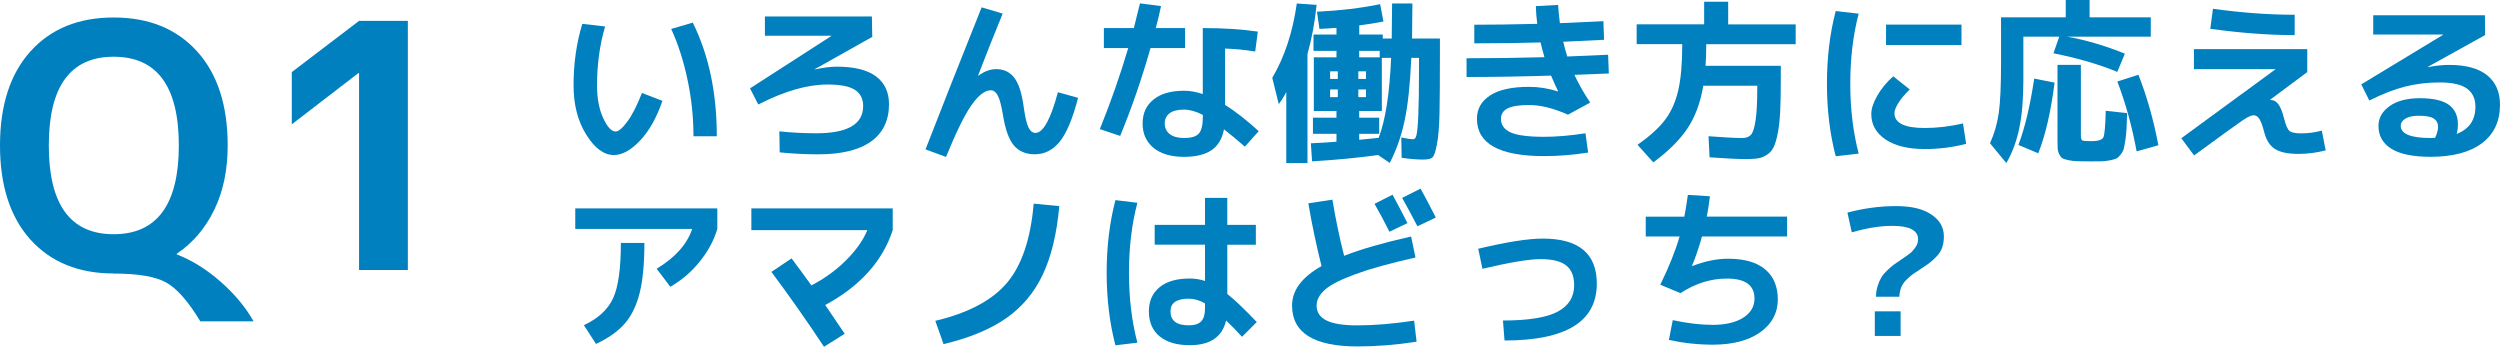
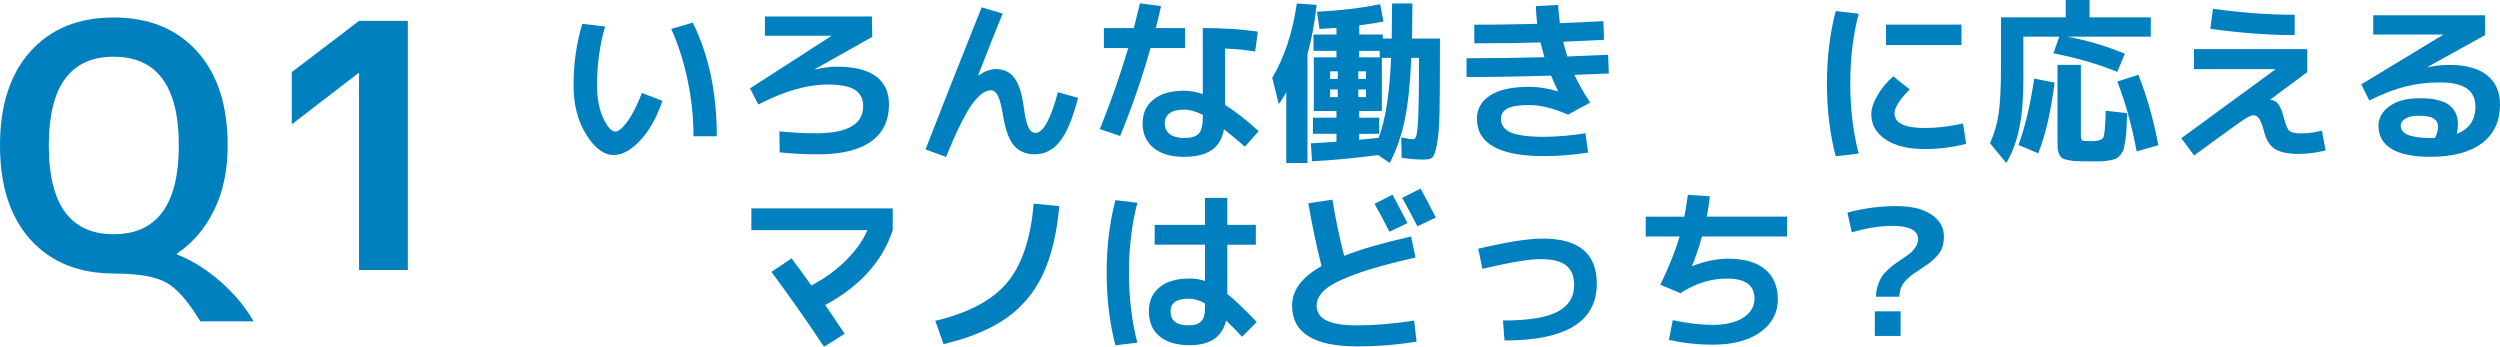
<svg xmlns="http://www.w3.org/2000/svg" id="_レイヤー_2" data-name="レイヤー 2" width="538.92" height="74.75" viewBox="0 0 538.92 74.75">
  <defs>
    <style>
      .cls-1 {
        fill: #0080bf;
      }
    </style>
  </defs>
  <g id="TEXT">
    <g>
      <path class="cls-1" d="M24.5,58.95c-7.55,0-13.53-2.43-17.92-7.28C2.2,46.81,0,40.04,0,31.36S2.2,15.91,6.59,11.05c4.39-4.86,10.36-7.28,17.92-7.28s13.54,2.43,17.95,7.28,6.62,11.62,6.62,20.31c0,5.3-.97,9.93-2.91,13.91-1.94,3.97-4.62,7.11-8.06,9.42v.15c3.29,1.28,6.44,3.24,9.45,5.89,3.02,2.65,5.38,5.49,7.1,8.54h-11.48c-2.6-4.32-5.06-7.11-7.39-8.39-2.33-1.28-6.09-1.91-11.29-1.91ZM24.5,12.23c-9.32,0-13.98,6.38-13.98,19.13s4.66,19.13,13.98,19.13,14.05-6.38,14.05-19.13-4.69-19.13-14.05-19.13Z" />
      <path class="cls-1" d="M77.4,4.5h10.52v53.71h-10.52V15.76h-.15l-14.35,11.04v-11.26l14.5-11.04Z" />
    </g>
    <g>
      <path class="cls-1" d="M130.44,5.71c-1.16,3.98-1.74,8.22-1.74,12.7,0,2.8.45,5.15,1.34,7.07.89,1.92,1.78,2.87,2.67,2.87.63,0,1.47-.72,2.53-2.15s2.1-3.49,3.14-6.16l4.42,1.7c-1.26,3.65-2.87,6.52-4.84,8.58-1.96,2.07-3.84,3.1-5.63,3.1-2.14,0-4.13-1.46-5.95-4.39-1.83-2.92-2.74-6.46-2.74-10.62,0-4.74.63-9.16,1.89-13.27l4.92.57ZM144.69,6.24l4.65-1.36c3.45,6.96,5.18,15.12,5.18,24.5h-5.03c0-4.06-.42-8.1-1.27-12.14s-2.02-7.7-3.53-11Z" />
      <path class="cls-1" d="M188.05,7.94l-12.44,6.99.04.04c1.79-.4,3.38-.6,4.76-.6,3.75,0,6.56.7,8.43,2.1,1.87,1.4,2.8,3.4,2.8,5.99,0,3.5-1.29,6.18-3.86,8.03-2.57,1.85-6.38,2.78-11.42,2.78-2.7,0-5.46-.14-8.28-.42l-.08-4.54c2.52.28,5.18.42,7.98.42,6.73,0,10.09-1.95,10.09-5.86,0-1.56-.59-2.73-1.78-3.5-1.19-.77-3.15-1.15-5.9-1.15-4.38,0-9.36,1.44-14.93,4.31l-1.78-3.48,17.54-11.3v-.04h-14.33V3.55h23.06l.08,4.39Z" />
      <path class="cls-1" d="M216.14,2.95c-1.71,4.16-3.48,8.59-5.29,13.31l.08.04c1.29-.93,2.56-1.4,3.82-1.4,1.64,0,2.94.62,3.89,1.85.96,1.24,1.64,3.34,2.04,6.31.3,2.19.65,3.67,1.04,4.44.39.77.89,1.15,1.49,1.15,1.66,0,3.28-2.92,4.84-8.77l4.35,1.21c-1.18,4.54-2.51,7.7-3.99,9.49-1.47,1.79-3.26,2.68-5.35,2.68-1.92,0-3.42-.64-4.5-1.91-1.08-1.27-1.88-3.51-2.38-6.71-.33-1.94-.69-3.29-1.1-4.05-.4-.76-.9-1.13-1.47-1.13-1.29,0-2.67,1.05-4.16,3.16-1.49,2.1-3.33,5.84-5.52,11.21l-4.42-1.63c3.4-8.75,7.43-18.95,12.1-30.62l4.54,1.36Z" />
      <path class="cls-1" d="M237.96,10.36v-4.31h6.46c.55-2.14.99-3.92,1.32-5.33l4.54.6c-.3,1.46-.68,3.04-1.13,4.73h6.31v4.31h-7.45c-1.89,6.65-4.07,12.97-6.54,18.94l-4.38-1.47c2.32-5.72,4.36-11.54,6.12-17.47h-5.25ZM270.58,11.11c-2.09-.35-4.26-.57-6.5-.64v12.14c2.19,1.36,4.61,3.25,7.26,5.67l-2.99,3.33c-1.51-1.31-3.01-2.56-4.5-3.74-.38,2.04-1.27,3.54-2.68,4.5-1.41.96-3.39,1.44-5.94,1.44-2.8,0-4.98-.64-6.56-1.93-1.57-1.29-2.36-3.04-2.36-5.25s.77-3.89,2.33-5.16c1.55-1.27,3.75-1.91,6.6-1.91,1.29,0,2.63.24,4.04.72V6.05c4.46,0,8.42.25,11.87.76l-.57,4.31ZM259.28,24.76c-1.49-.76-2.83-1.13-4.04-1.13-1.39,0-2.43.26-3.12.79-.69.53-1.04,1.26-1.04,2.19,0,.98.37,1.75,1.1,2.31.73.55,1.75.83,3.06.83,1.54,0,2.6-.31,3.18-.95.58-.63.87-1.83.87-3.59v-.45Z" />
      <path class="cls-1" d="M281.85,11.64v23.51h-4.57v-15.31c-.43.86-.97,1.73-1.62,2.61l-1.4-5.67c2.65-4.49,4.41-9.83,5.29-16.03l4.27.3c-.4,3.86-1.06,7.38-1.97,10.59ZM302.15,34.02l-.08-4.39c1.13.25,2,.38,2.61.38.28,0,.5-.28.66-.85.16-.57.3-2,.4-4.31.1-2.31.15-5.68.15-10.11v-2.27h-1.66c-.25,5.77-.74,10.33-1.47,13.67-.73,3.34-1.79,6.33-3.18,8.98l-2.49-1.7c-4.41.6-9.16,1.06-14.25,1.36l-.26-3.89c1.81-.08,3.65-.19,5.52-.34v-1.7h-5.07v-3.48h5.07v-1.44h-4.88v-11.57h4.88v-1.4h-4.95v-3.52h4.95v-1.44c-1.24.1-2.46.18-3.67.23l-.53-3.7c5.01-.25,9.55-.79,13.61-1.63l.72,3.74c-1.82.35-3.55.63-5.22.83v1.97h5.07v.87h1.93c.05-3.02.08-5.54.08-7.56h4.38c0,1.97-.03,4.49-.08,7.56h6.01v3.02c0,5.92-.03,10.31-.09,13.16-.06,2.85-.25,5.08-.57,6.71-.31,1.63-.66,2.56-1.04,2.82-.38.25-1.02.38-1.93.38-1.31,0-2.85-.13-4.61-.38ZM288.39,17.01v-1.63h-1.66v1.63h1.66ZM288.39,19.28h-1.66v1.66h1.66v-1.66ZM292.81,17.01h1.66v-1.63h-1.66v1.63ZM292.81,19.28v1.66h1.66v-1.66h-1.66ZM297.42,10.96h-4.42v1.4h4.42v-1.4ZM293,30.13c.33-.02.99-.09,1.99-.19,1-.1,1.73-.18,2.21-.23,1.46-3.81,2.36-9.55,2.68-17.24h-2v11.46h-4.88v1.44h4.31v3.48h-4.31v1.29Z" />
      <path class="cls-1" d="M335.79,19.7l.08-.04c-.45-.93-.96-2.05-1.51-3.36-6.53.2-12.6.3-18.22.3v-4.04c5.57,0,11.17-.08,16.79-.23-.4-1.41-.68-2.47-.83-3.18-4.03.13-8.79.19-14.29.19v-4.01c3.93,0,8.46-.06,13.57-.19-.18-1.39-.28-2.66-.3-3.82l4.8-.26c.05,1.01.18,2.32.38,3.93,1.99-.08,5.12-.21,9.38-.42l.15,4.01c-3.81.2-6.74.34-8.81.42.33,1.36.62,2.42.87,3.18,3.93-.15,6.87-.28,8.81-.38l.15,4.04c-3.28.15-5.75.25-7.41.3.91,1.97,2.04,3.96,3.4,5.97l-4.8,2.61c-3.1-1.39-5.9-2.08-8.39-2.08-2.17,0-3.72.25-4.65.74-.93.49-1.4,1.23-1.4,2.21,0,1.34.69,2.32,2.08,2.95,1.39.63,3.79.95,7.22.95,2.65,0,5.62-.25,8.92-.76l.57,4.16c-3.18.5-6.34.76-9.49.76-9.65,0-14.48-2.68-14.48-8.05,0-2.12.95-3.79,2.84-5.03,1.89-1.23,4.69-1.85,8.39-1.85,2.09,0,4.16.33,6.2.98Z" />
-       <path class="cls-1" d="M368.53,33.91l-.23-4.54c3.28.25,5.7.38,7.26.38.86,0,1.49-.24,1.91-.72.42-.48.74-1.51.98-3.1s.36-3.97.36-7.15v-.3h-11.64c-.61,3.65-1.75,6.73-3.42,9.22s-4.13,4.93-7.35,7.3l-3.4-3.78c2.62-1.84,4.59-3.63,5.92-5.37,1.32-1.74,2.27-3.86,2.85-6.35.58-2.5.87-5.82.87-9.98h-9.83v-4.27h14.55V.38h5.18v4.88h14.55v4.27h-19.28c0,1.81-.05,3.36-.15,4.65h16.22v3.36c0,2.57-.04,4.73-.13,6.48-.09,1.75-.25,3.26-.49,4.54-.24,1.27-.52,2.27-.85,3.01-.33.73-.79,1.3-1.4,1.72s-1.23.69-1.89.81c-.66.13-1.51.19-2.57.19-2.04,0-4.71-.13-8.01-.38Z" />
      <path class="cls-1" d="M400.67,2.95c-1.21,4.61-1.81,9.64-1.81,15.08s.61,10.47,1.81,15.08l-4.95.57c-1.26-4.81-1.89-10.03-1.89-15.65s.63-10.84,1.89-15.65l4.95.57ZM423.16,26.61l.68,4.39c-2.87.76-5.86,1.13-8.96,1.13-3.55,0-6.36-.69-8.41-2.06-2.05-1.37-3.08-3.21-3.08-5.5,0-1.11.42-2.41,1.27-3.91.84-1.5,2-2.9,3.46-4.21l3.55,2.83c-1.03,1.01-1.84,1.97-2.42,2.89-.58.92-.87,1.66-.87,2.21,0,2.14,2.17,3.21,6.5,3.21,2.72,0,5.48-.33,8.28-.98ZM406.57,9.72v-4.42h16.26v4.42h-16.26Z" />
      <path class="cls-1" d="M443.92,7.9h-7.75v9.45c0,4.03-.29,7.45-.87,10.26-.58,2.81-1.51,5.32-2.8,7.54l-3.52-4.27c.93-2.04,1.56-4.22,1.89-6.52.33-2.31.49-5.87.49-10.68V3.74h13.95V0h5.14v3.74h13.19v4.16h-18.07c4.03.71,8.19,1.93,12.48,3.67l-1.63,3.93c-3.96-1.64-8.54-2.97-13.76-4.01l1.25-3.59ZM435.11,31.23c1.39-3.65,2.52-8.42,3.4-14.29l4.39.87c-.78,6.2-1.95,11.28-3.52,15.24l-4.27-1.81ZM448.57,13.99v15.12c0,.66.1,1.04.28,1.15s.85.17,1.98.17c1.46,0,2.33-.28,2.59-.83.26-.55.43-2.46.51-5.71l4.61.49c-.05,1.44-.09,2.55-.13,3.35s-.12,1.62-.25,2.48c-.13.86-.25,1.49-.36,1.89-.11.4-.33.81-.66,1.23-.33.42-.63.69-.91.83-.28.14-.74.27-1.38.4-.64.13-1.25.19-1.83.21s-1.39.02-2.42.02c-1.21,0-2.16-.01-2.83-.04-.68-.03-1.32-.1-1.93-.23-.6-.13-1.03-.26-1.27-.42-.24-.15-.46-.43-.66-.83-.2-.4-.32-.82-.34-1.25s-.04-1.03-.04-1.81V13.99h5.03ZM456.43,17.58l4.54-1.47c1.81,4.59,3.25,9.65,4.31,15.2l-4.69,1.32c-1.01-5.47-2.4-10.48-4.16-15.05Z" />
      <path class="cls-1" d="M472.95,10.59h24.42v4.95l-7.98,5.94.04.08h.11c.61,0,1.13.3,1.59.89.45.59.87,1.63,1.25,3.12.35,1.41.74,2.29,1.15,2.65.42.35,1.24.53,2.48.53,1.59,0,3.09-.2,4.5-.6l.83,4.27c-1.97.5-3.91.76-5.82.76-2.32,0-4.03-.36-5.14-1.08-1.11-.72-1.88-1.95-2.31-3.69-.35-1.36-.7-2.29-1.04-2.8-.34-.5-.75-.76-1.23-.76-.5,0-1.3.37-2.4,1.12-1.1.74-4.57,3.26-10.42,7.54l-2.76-3.71,20.3-14.86-.04-.04h-17.54v-4.31ZM476.47,6.2l.57-4.31c6.2.86,12.07,1.29,17.62,1.29v4.39c-5.54,0-11.61-.45-18.18-1.36Z" />
      <path class="cls-1" d="M529.58,28.88c2.7-1.06,4.04-3.01,4.04-5.86,0-1.74-.61-3.05-1.83-3.93-1.22-.88-3.17-1.32-5.84-1.32s-5.14.3-7.47.89c-2.33.59-4.91,1.59-7.73,3.01l-1.74-3.48,17.66-10.7v-.04h-15.08V3.29h24.08l.04,4.27-12.4,6.88.04.04c1.66-.33,3.2-.49,4.61-.49,3.6,0,6.33.74,8.18,2.23,1.85,1.49,2.78,3.6,2.78,6.35,0,3.58-1.3,6.35-3.89,8.3-2.6,1.95-6.29,2.93-11.08,2.93-3.76,0-6.57-.57-8.43-1.72-1.87-1.15-2.8-2.8-2.8-4.97,0-1.66.79-3.07,2.38-4.22,1.59-1.15,3.78-1.72,6.58-1.72s4.95.48,6.24,1.44c1.29.96,1.93,2.37,1.93,4.23,0,.68-.09,1.36-.27,2.04ZM524.93,29.71c.43-.93.64-1.71.64-2.34,0-.78-.3-1.38-.91-1.8-.61-.42-1.69-.62-3.25-.62-1.26,0-2.22.21-2.89.62-.67.42-1,.93-1,1.53,0,1.76,2.14,2.65,6.43,2.65.1,0,.26,0,.49-.02.23-.01.39-.02.49-.02Z" />
-       <path class="cls-1" d="M124.01,49.35v-4.42h30.62v4.42c-.73,2.47-2,4.82-3.8,7.05-1.8,2.23-3.91,4.04-6.33,5.42l-2.95-3.89c3.98-2.39,6.54-5.25,7.67-8.58h-25.22ZM133.84,52.37h5.07c0,4.41-.33,7.98-1,10.7-.67,2.72-1.73,4.93-3.19,6.63-1.46,1.7-3.54,3.18-6.24,4.44l-2.61-4.04c3.1-1.46,5.2-3.41,6.31-5.84,1.11-2.43,1.66-6.4,1.66-11.89Z" />
      <path class="cls-1" d="M161.97,49.61v-4.69h30.47v4.69c-2.19,6.7-7.04,12.09-14.55,16.14,1.66,2.42,3.06,4.49,4.2,6.2l-4.46,2.8c-3.76-5.67-7.54-11.05-11.34-16.14l4.35-2.91c1.16,1.54,2.58,3.48,4.27,5.82,2.82-1.46,5.31-3.26,7.47-5.41,2.15-2.14,3.69-4.31,4.59-6.5h-24.99Z" />
      <path class="cls-1" d="M201.63,69.16c7.11-1.69,12.25-4.42,15.44-8.19,3.19-3.77,5.11-9.46,5.76-17.07l5.52.53c-.53,5.95-1.72,10.88-3.57,14.78-1.85,3.91-4.5,7.05-7.94,9.43-3.44,2.38-7.92,4.23-13.44,5.54l-1.78-5.03Z" />
      <path class="cls-1" d="M245.18,43.71c-1.21,4.61-1.81,9.64-1.81,15.08s.6,10.47,1.81,15.08l-4.73.57c-1.26-4.81-1.89-10.03-1.89-15.65s.63-10.84,1.89-15.65l4.73.57ZM270.73,52.75h-6.16v10.62c1.51,1.18,3.63,3.2,6.35,6.05l-3.18,3.18c-1.08-1.18-2.23-2.36-3.44-3.52-.81,3.55-3.42,5.33-7.83,5.33-2.8,0-4.96-.64-6.5-1.91-1.54-1.27-2.31-3.07-2.31-5.39,0-2.19.76-3.92,2.29-5.18,1.53-1.26,3.7-1.89,6.52-1.89,1.16,0,2.26.18,3.29.53v-7.83h-10.85v-4.27h10.85v-5.82h4.8v5.82h6.16v4.27ZM259.77,65.41c-1.18-.68-2.36-1.02-3.52-1.02-2.62,0-3.93.91-3.93,2.72,0,2.02,1.31,3.02,3.93,3.02,1.23,0,2.13-.28,2.68-.85.55-.57.83-1.51.83-2.82v-1.06Z" />
      <path class="cls-1" d="M304.19,50.97l.94,4.54c-5.37,1.21-9.65,2.39-12.83,3.55-3.19,1.16-5.4,2.27-6.63,3.35-1.23,1.07-1.85,2.22-1.85,3.46,0,1.44.71,2.51,2.12,3.21,1.41.71,3.64,1.06,6.69,1.06,3.65,0,7.72-.34,12.21-1.02l.53,4.54c-4.36.68-8.61,1.02-12.74,1.02-9.4,0-14.1-2.94-14.1-8.81,0-3.3,2.12-6.14,6.35-8.51-1.13-4.51-2.08-9.02-2.84-13.53l5.18-.79c.73,4.33,1.57,8.37,2.53,12.1,3.68-1.44,8.49-2.82,14.44-4.16ZM303.4,48.1l-3.89,1.85c-.98-1.99-2.05-3.99-3.21-6.01l3.89-1.97c1.16,2.14,2.23,4.18,3.21,6.12ZM309.52,46.89l-3.97,1.89c-1.13-2.19-2.23-4.23-3.29-6.12l3.97-2c.91,1.64,2,3.72,3.29,6.24Z" />
      <path class="cls-1" d="M318.67,53.62c6.12-1.46,10.76-2.19,13.91-2.19,7.76,0,11.64,3.24,11.64,9.72,0,8.17-6.63,12.25-19.89,12.25l-.34-4.31c5.44,0,9.36-.63,11.76-1.89,2.39-1.26,3.59-3.16,3.59-5.71,0-1.94-.57-3.36-1.72-4.27-1.15-.91-2.98-1.36-5.5-1.36s-6.6.69-12.55,2.08l-.91-4.31Z" />
      <path class="cls-1" d="M354.77,50.97v-4.27h8.32c.23-1.13.48-2.7.76-4.69l4.76.3c-.18,1.49-.4,2.95-.68,4.39h17.31v4.27h-18.34c-.66,2.34-1.37,4.45-2.15,6.31l.04.08c2.72-1.06,5.31-1.59,7.75-1.59,3.48,0,6.13.76,7.96,2.29,1.83,1.52,2.74,3.7,2.74,6.52s-1.27,5.27-3.8,7.05-5.93,2.67-10.19,2.67c-3.2,0-6.36-.34-9.49-1.02l.83-4.27c3.12.68,6.01,1.02,8.66,1.02s4.93-.52,6.54-1.55c1.61-1.03,2.42-2.41,2.42-4.12,0-2.87-1.98-4.31-5.94-4.31-3.48,0-6.82,1.05-10.02,3.14l-4.35-1.81c1.92-3.93,3.3-7.4,4.16-10.4h-7.3Z" />
      <path class="cls-1" d="M398.25,45.83c3.5-.93,6.98-1.4,10.43-1.4s5.82.6,7.64,1.8c1.81,1.2,2.72,2.78,2.72,4.74,0,.91-.13,1.71-.38,2.42-.25.71-.66,1.35-1.23,1.93-.57.58-1.07,1.03-1.49,1.36-.43.33-1.06.76-1.89,1.29-.78.5-1.36.89-1.72,1.15-.37.26-.81.66-1.34,1.17s-.91,1.07-1.15,1.66c-.24.59-.37,1.27-.4,2.02h-5.03c0-.83.12-1.62.36-2.36.24-.74.51-1.36.81-1.85.3-.49.74-1.01,1.32-1.55.58-.54,1.05-.94,1.42-1.21.36-.26.89-.62,1.57-1.08.83-.55,1.44-.98,1.83-1.29.39-.3.78-.73,1.17-1.29.39-.55.59-1.13.59-1.74,0-1.94-1.85-2.91-5.56-2.91-2.62,0-5.53.47-8.73,1.4l-.95-4.27ZM404.15,72.41v-5.29h5.56v5.29h-5.56Z" />
    </g>
  </g>
</svg>